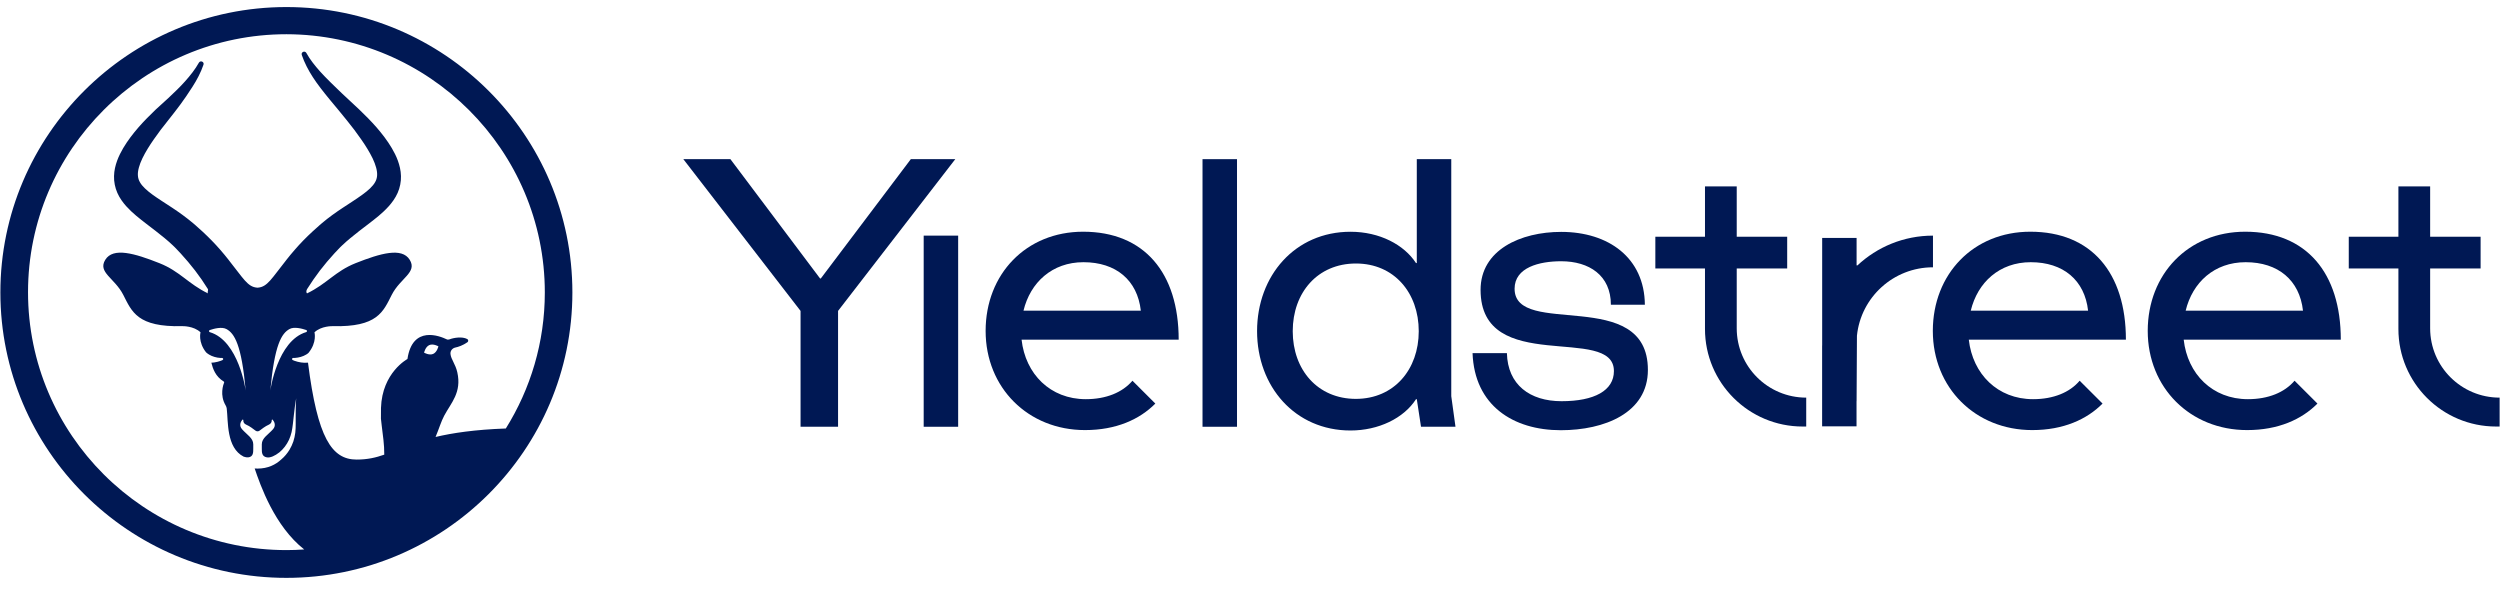
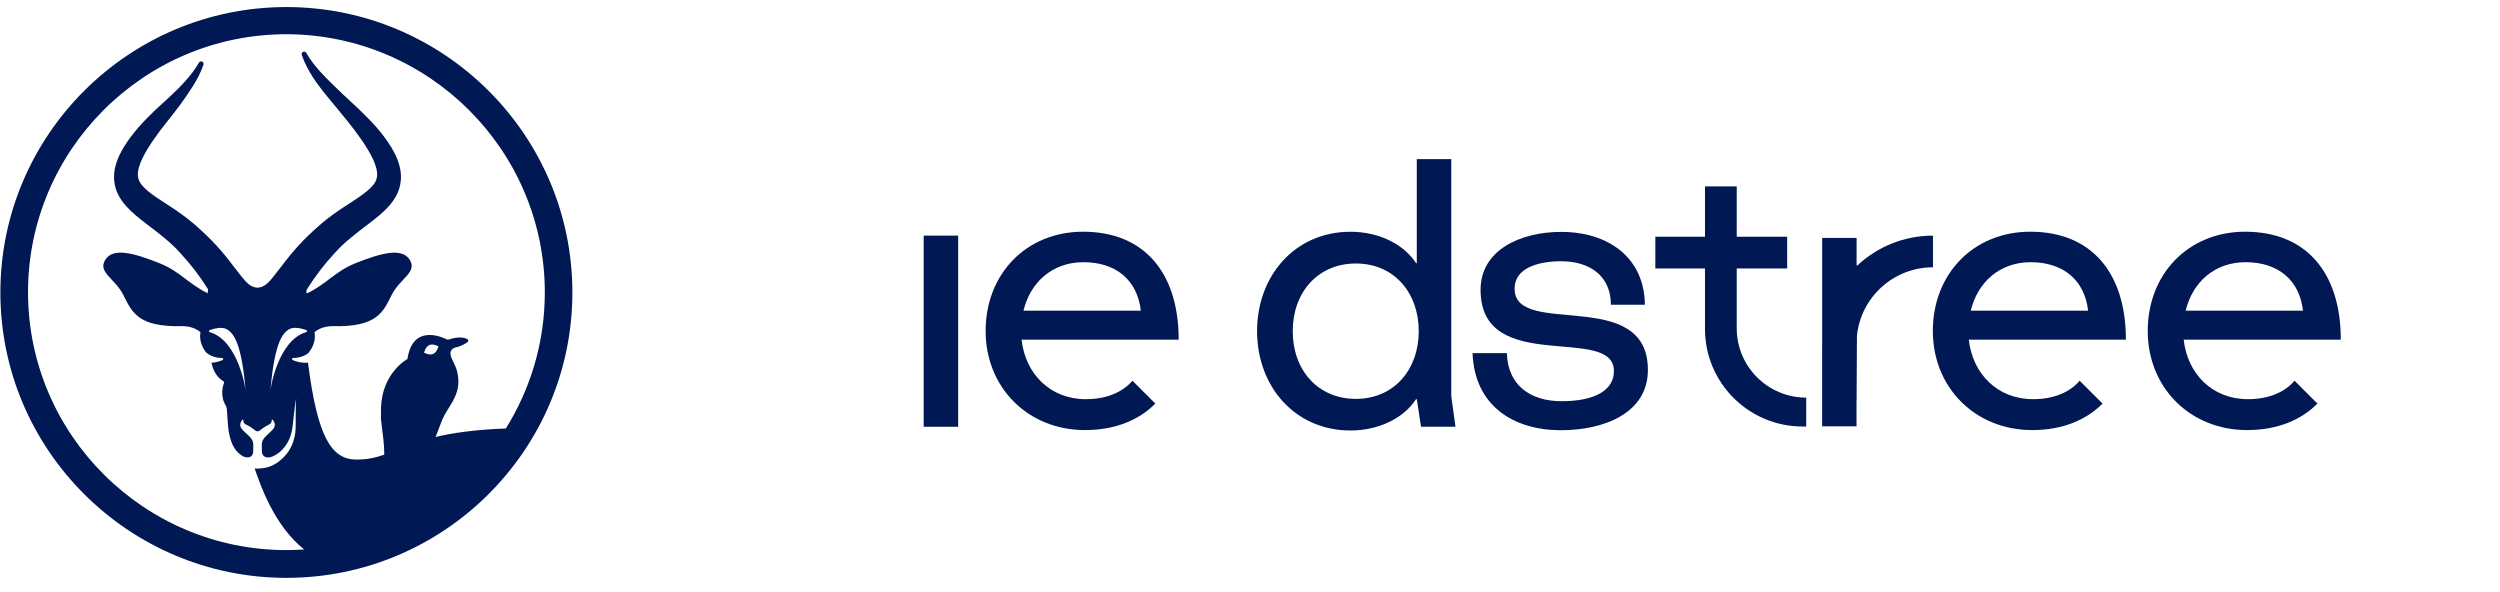
<svg xmlns="http://www.w3.org/2000/svg" width="152" height="36" viewBox="0 0 152 36" fill="none">
  <path d="M88.237 24.086L88.493 25.944H86.397L86.141 24.27H86.094C85.349 25.431 83.813 26.174 82.111 26.174C78.735 26.174 76.43 23.502 76.43 20.133C76.43 16.764 78.735 14.091 82.111 14.091C83.882 14.091 85.371 14.881 86.094 15.996H86.141V9.677H88.237V24.086ZM86.26 20.137C86.26 17.814 84.771 16.021 82.44 16.021C80.112 16.021 78.598 17.788 78.598 20.137C78.598 22.485 80.112 24.252 82.44 24.252C84.767 24.248 86.26 22.459 86.26 20.137Z" fill="#001854" />
  <path d="M105.596 11.332H103.663V14.395H100.645V16.324H103.663V20.003C103.663 23.278 106.323 25.933 109.604 25.933H109.818V24.176C107.486 24.176 105.593 22.29 105.593 19.96V16.321H108.661V14.395H105.593V11.332H105.596Z" fill="#001854" />
-   <path d="M147.756 11.332H145.823V14.395H142.805V16.324H145.823V20.003C145.823 23.278 148.483 25.933 151.764 25.933H151.977V24.176C149.646 24.176 147.753 22.29 147.753 19.96V16.321H150.821V14.395H147.753V11.332H147.756Z" fill="#001854" />
  <path d="M112.928 16.14V16.137H112.881V14.467H110.788V20.974C110.788 20.999 110.785 21.028 110.785 21.053V25.922H112.877V24.389H112.881L112.902 20.411C113.141 18.074 115.121 16.252 117.525 16.252V14.326C115.747 14.326 114.131 15.015 112.928 16.14Z" fill="#001854" />
  <path d="M89.531 21.471H91.62C91.667 23.394 93.015 24.393 94.942 24.393C96.941 24.393 98.126 23.744 98.126 22.561C98.126 19.686 90.019 22.885 90.019 17.623C90.019 15.188 92.459 14.099 94.92 14.099C97.801 14.099 99.984 15.675 100.008 18.528H97.942C97.942 16.743 96.619 15.884 94.92 15.884C93.597 15.884 92.087 16.256 92.087 17.555C92.087 20.57 100.192 17.37 100.192 22.492C100.192 25.111 97.543 26.157 94.898 26.157C91.993 26.157 89.647 24.649 89.531 21.471Z" fill="#001854" />
  <path d="M58.256 14.326H56.16V25.947H58.256V14.326Z" fill="#001854" />
-   <path d="M49.906 16.93H49.859L44.409 9.677H41.547L48.674 18.903V25.947H50.954V18.903L58.081 9.677H55.378L49.906 16.93Z" fill="#001854" />
-   <path d="M75.21 9.677H73.113V25.947H75.21V9.677Z" fill="#001854" />
  <path d="M66.016 24.27C63.854 24.27 62.344 22.737 62.112 20.652H71.664C71.664 16.591 69.572 14.088 65.853 14.088C62.391 14.088 59.926 16.663 59.926 20.119C59.926 23.574 62.506 26.149 65.969 26.149C67.862 26.149 69.29 25.5 70.244 24.537L68.853 23.148C68.245 23.862 67.251 24.27 66.016 24.27ZM65.874 15.942C67.851 15.942 69.153 17.031 69.362 18.889H62.228C62.644 17.172 63.97 15.942 65.874 15.942Z" fill="#001854" />
  <path d="M123.61 24.27C121.449 24.27 119.938 22.737 119.703 20.652H129.255C129.255 16.591 127.162 14.088 123.443 14.088C119.981 14.088 117.516 16.663 117.516 20.119C117.516 23.574 120.097 26.149 123.559 26.149C125.453 26.149 126.88 25.5 127.835 24.537L126.443 23.148C125.84 23.862 124.846 24.27 123.61 24.27ZM123.469 15.942C125.446 15.942 126.747 17.031 126.956 18.889H119.822C120.238 17.172 121.564 15.942 123.469 15.942Z" fill="#001854" />
  <path d="M136.672 24.27C134.511 24.27 133 22.737 132.769 20.652H142.321C142.321 16.591 140.228 14.088 136.509 14.088C133.047 14.088 130.582 16.663 130.582 20.119C130.582 23.574 133.163 26.149 136.625 26.149C138.519 26.149 139.946 25.5 140.9 24.537L139.509 23.148C138.902 23.862 137.908 24.27 136.672 24.27ZM136.535 15.942C138.511 15.942 139.813 17.031 140.022 18.889H132.888C133.304 17.172 134.626 15.942 136.535 15.942Z" fill="#001854" />
  <path d="M12.756 20.195C12.694 20.177 12.691 20.09 12.752 20.068C13.02 19.978 13.489 19.855 13.768 20.007C14.252 20.27 14.686 20.948 14.939 23.747C14.939 23.744 14.523 20.718 12.756 20.195ZM16.435 23.744C16.692 20.948 17.122 20.267 17.606 20.003C17.884 19.852 18.354 19.975 18.621 20.065C18.683 20.086 18.679 20.173 18.618 20.191C16.854 20.718 16.435 23.744 16.435 23.744ZM33.125 17.782C33.125 20.815 32.254 23.65 30.754 26.052C28.867 26.121 27.519 26.323 26.482 26.568C26.695 26.063 26.818 25.626 27.01 25.269C27.425 24.49 28.079 23.866 27.805 22.64C27.693 22.131 27.425 21.861 27.389 21.522C27.371 21.338 27.497 21.172 27.678 21.132C27.866 21.093 28.137 21.003 28.419 20.808C28.488 20.761 28.484 20.653 28.408 20.613C28.094 20.447 27.584 20.534 27.324 20.635C27.266 20.656 27.205 20.656 27.151 20.627C26.753 20.436 25.076 19.755 24.773 21.828C24.773 21.828 23.233 22.647 23.164 24.8C23.157 25.031 23.157 25.251 23.161 25.46C23.175 25.598 23.19 25.738 23.208 25.875C23.276 26.449 23.37 27.037 23.363 27.632C23.363 27.635 23.363 27.639 23.363 27.643C22.85 27.823 22.34 27.942 21.683 27.942C20.168 27.942 19.304 26.625 18.726 22.049C18.582 22.063 18.441 22.059 18.307 22.038C18.162 22.016 18.021 21.98 17.891 21.933C17.862 21.922 17.83 21.908 17.794 21.89C17.729 21.861 17.75 21.764 17.823 21.764C17.859 21.764 17.891 21.764 17.917 21.764C18.047 21.756 18.17 21.731 18.289 21.699C18.408 21.666 18.517 21.616 18.614 21.558C18.665 21.529 18.712 21.497 18.755 21.457C19.286 20.808 19.12 20.205 19.12 20.205C19.532 19.809 20.222 19.83 20.222 19.83C22.958 19.899 23.294 18.954 23.818 17.926C24.342 16.898 25.387 16.562 24.91 15.794C24.433 15.026 23.132 15.401 21.621 16C20.378 16.494 19.868 17.262 18.665 17.839C18.603 17.767 18.621 17.655 18.679 17.565C18.921 17.183 19.178 16.808 19.453 16.447C19.731 16.086 20.024 15.74 20.331 15.405C20.407 15.318 20.486 15.239 20.566 15.156L20.685 15.033L20.804 14.918C20.963 14.766 21.133 14.618 21.307 14.474C21.657 14.182 22.033 13.897 22.427 13.598C22.821 13.291 23.24 12.981 23.641 12.534C23.84 12.31 24.035 12.047 24.176 11.729C24.317 11.412 24.389 11.048 24.379 10.705C24.371 10.362 24.292 10.049 24.191 9.771C24.09 9.489 23.959 9.241 23.822 9.006C23.544 8.537 23.226 8.13 22.893 7.744C22.557 7.361 22.203 7.004 21.845 6.662L20.775 5.663C20.425 5.331 19.782 4.707 19.467 4.353C19.153 4 18.853 3.632 18.625 3.217C18.535 3.062 18.293 3.163 18.347 3.336V3.34C18.509 3.816 18.748 4.27 19.019 4.689C19.561 5.536 20.512 6.582 21.104 7.336C21.408 7.711 21.693 8.086 21.957 8.469C22.225 8.851 22.467 9.241 22.655 9.627C22.839 10.012 22.955 10.402 22.926 10.691C22.915 10.835 22.875 10.954 22.806 11.076C22.738 11.199 22.633 11.325 22.499 11.455C22.228 11.715 21.849 11.971 21.451 12.234C21.054 12.498 20.627 12.764 20.208 13.071C19.998 13.223 19.792 13.385 19.586 13.558L19.434 13.688L19.29 13.818C19.192 13.904 19.095 13.987 19.001 14.077C18.621 14.427 18.256 14.799 17.917 15.192C17.74 15.394 17.57 15.6 17.404 15.812C17.4 15.816 17.4 15.816 17.4 15.819C16.514 16.93 16.261 17.443 15.683 17.489H15.629C15.051 17.443 14.798 16.927 13.912 15.819C13.909 15.816 13.909 15.816 13.909 15.812C13.742 15.6 13.573 15.394 13.396 15.192C13.056 14.799 12.691 14.431 12.311 14.077C12.217 13.987 12.12 13.904 12.022 13.818L11.878 13.688L11.726 13.558C11.523 13.389 11.314 13.226 11.104 13.071C10.685 12.764 10.262 12.494 9.861 12.234C9.463 11.975 9.084 11.719 8.813 11.455C8.675 11.325 8.574 11.199 8.506 11.076C8.437 10.954 8.397 10.835 8.386 10.691C8.357 10.402 8.473 10.009 8.657 9.627C8.845 9.241 9.087 8.851 9.355 8.469C9.619 8.086 9.904 7.711 10.208 7.336C10.804 6.582 11.158 6.128 11.7 5.28C11.972 4.858 12.21 4.408 12.373 3.931V3.928C12.427 3.755 12.185 3.654 12.094 3.809C11.863 4.224 11.567 4.591 11.252 4.945C10.938 5.298 10.591 5.627 10.24 5.958L9.467 6.662C9.113 7.004 8.755 7.358 8.419 7.744C8.086 8.13 7.768 8.537 7.49 9.006C7.353 9.241 7.223 9.493 7.121 9.771C7.02 10.052 6.941 10.362 6.933 10.705C6.923 11.048 6.995 11.412 7.136 11.729C7.277 12.047 7.472 12.31 7.671 12.534C8.072 12.977 8.491 13.291 8.885 13.598C9.279 13.901 9.655 14.182 10.005 14.474C10.179 14.618 10.349 14.766 10.508 14.918L10.627 15.033L10.746 15.156C10.826 15.239 10.905 15.318 10.981 15.405C11.292 15.74 11.581 16.09 11.86 16.447C12.138 16.808 12.394 17.179 12.633 17.565C12.687 17.652 12.589 17.745 12.647 17.839C11.444 17.259 10.934 16.49 9.691 16C8.18 15.401 6.879 15.022 6.402 15.794C5.925 16.562 6.97 16.901 7.494 17.926C8.018 18.954 8.35 19.899 11.09 19.83C11.09 19.83 11.776 19.809 12.192 20.205C12.192 20.205 12.029 20.786 12.528 21.421C12.582 21.471 12.644 21.518 12.712 21.558C12.81 21.616 12.918 21.666 13.038 21.699C13.153 21.735 13.28 21.756 13.41 21.764C13.435 21.764 13.468 21.767 13.504 21.764C13.576 21.764 13.598 21.857 13.533 21.89C13.497 21.908 13.464 21.922 13.435 21.933C13.305 21.983 13.164 22.016 13.02 22.038C12.965 22.045 12.908 22.052 12.85 22.052C12.944 22.413 13.088 22.885 13.612 23.203C13.627 23.213 13.634 23.232 13.63 23.25C13.573 23.39 13.348 24.021 13.717 24.645C13.753 24.707 13.779 24.772 13.786 24.84C13.88 25.619 13.753 27.224 14.816 27.765C14.924 27.801 15.018 27.816 15.091 27.808C15.401 27.773 15.398 27.513 15.398 27.275V27.015C15.398 26.636 15.015 26.434 14.718 26.099C14.512 25.868 14.639 25.637 14.733 25.522C14.754 25.497 14.794 25.511 14.794 25.547V25.551C14.783 25.666 14.852 25.771 14.96 25.814C15.203 25.919 15.412 26.092 15.539 26.186C15.575 26.211 15.614 26.225 15.658 26.225C15.701 26.225 15.741 26.211 15.777 26.186C15.904 26.092 16.117 25.919 16.355 25.814C16.46 25.767 16.529 25.663 16.522 25.551V25.547C16.518 25.515 16.561 25.497 16.583 25.522C16.677 25.641 16.803 25.868 16.598 26.099C16.301 26.431 15.918 26.633 15.918 27.015V27.275C15.918 27.509 15.918 27.754 16.225 27.808C16.431 27.845 16.717 27.715 16.988 27.502C17.111 27.401 17.219 27.286 17.317 27.159C17.414 27.029 17.501 26.892 17.57 26.741C17.638 26.593 17.689 26.434 17.729 26.272C17.765 26.11 17.787 25.94 17.808 25.767L17.866 25.248C17.902 24.901 17.946 24.555 18.007 24.213C17.982 24.559 17.978 24.909 17.978 25.255V25.778C17.978 25.955 17.974 26.128 17.953 26.312C17.931 26.492 17.891 26.672 17.834 26.846C17.776 27.019 17.696 27.188 17.599 27.351C17.465 27.567 17.299 27.769 17.1 27.935C16.76 28.252 16.287 28.49 15.658 28.49C15.596 28.49 15.539 28.487 15.484 28.483C15.828 29.497 16.692 31.989 18.495 33.406C18.141 33.432 17.779 33.446 17.418 33.446C8.755 33.446 1.704 26.413 1.704 17.764C1.704 9.118 8.751 2.081 17.418 2.081C26.077 2.099 33.125 9.136 33.125 17.782ZM25.784 21.442C25.784 21.442 25.86 21.089 26.102 20.981C26.345 20.876 26.655 21.057 26.655 21.057C26.655 21.057 26.579 21.41 26.337 21.518C26.099 21.623 25.784 21.442 25.784 21.442ZM34.801 17.782C34.801 8.213 27.002 0.429 17.414 0.429C7.826 0.429 0.023 8.213 0.023 17.782C0.023 27.351 7.823 35.134 17.411 35.134C26.999 35.134 34.801 27.351 34.801 17.782Z" fill="#001854" />
</svg>